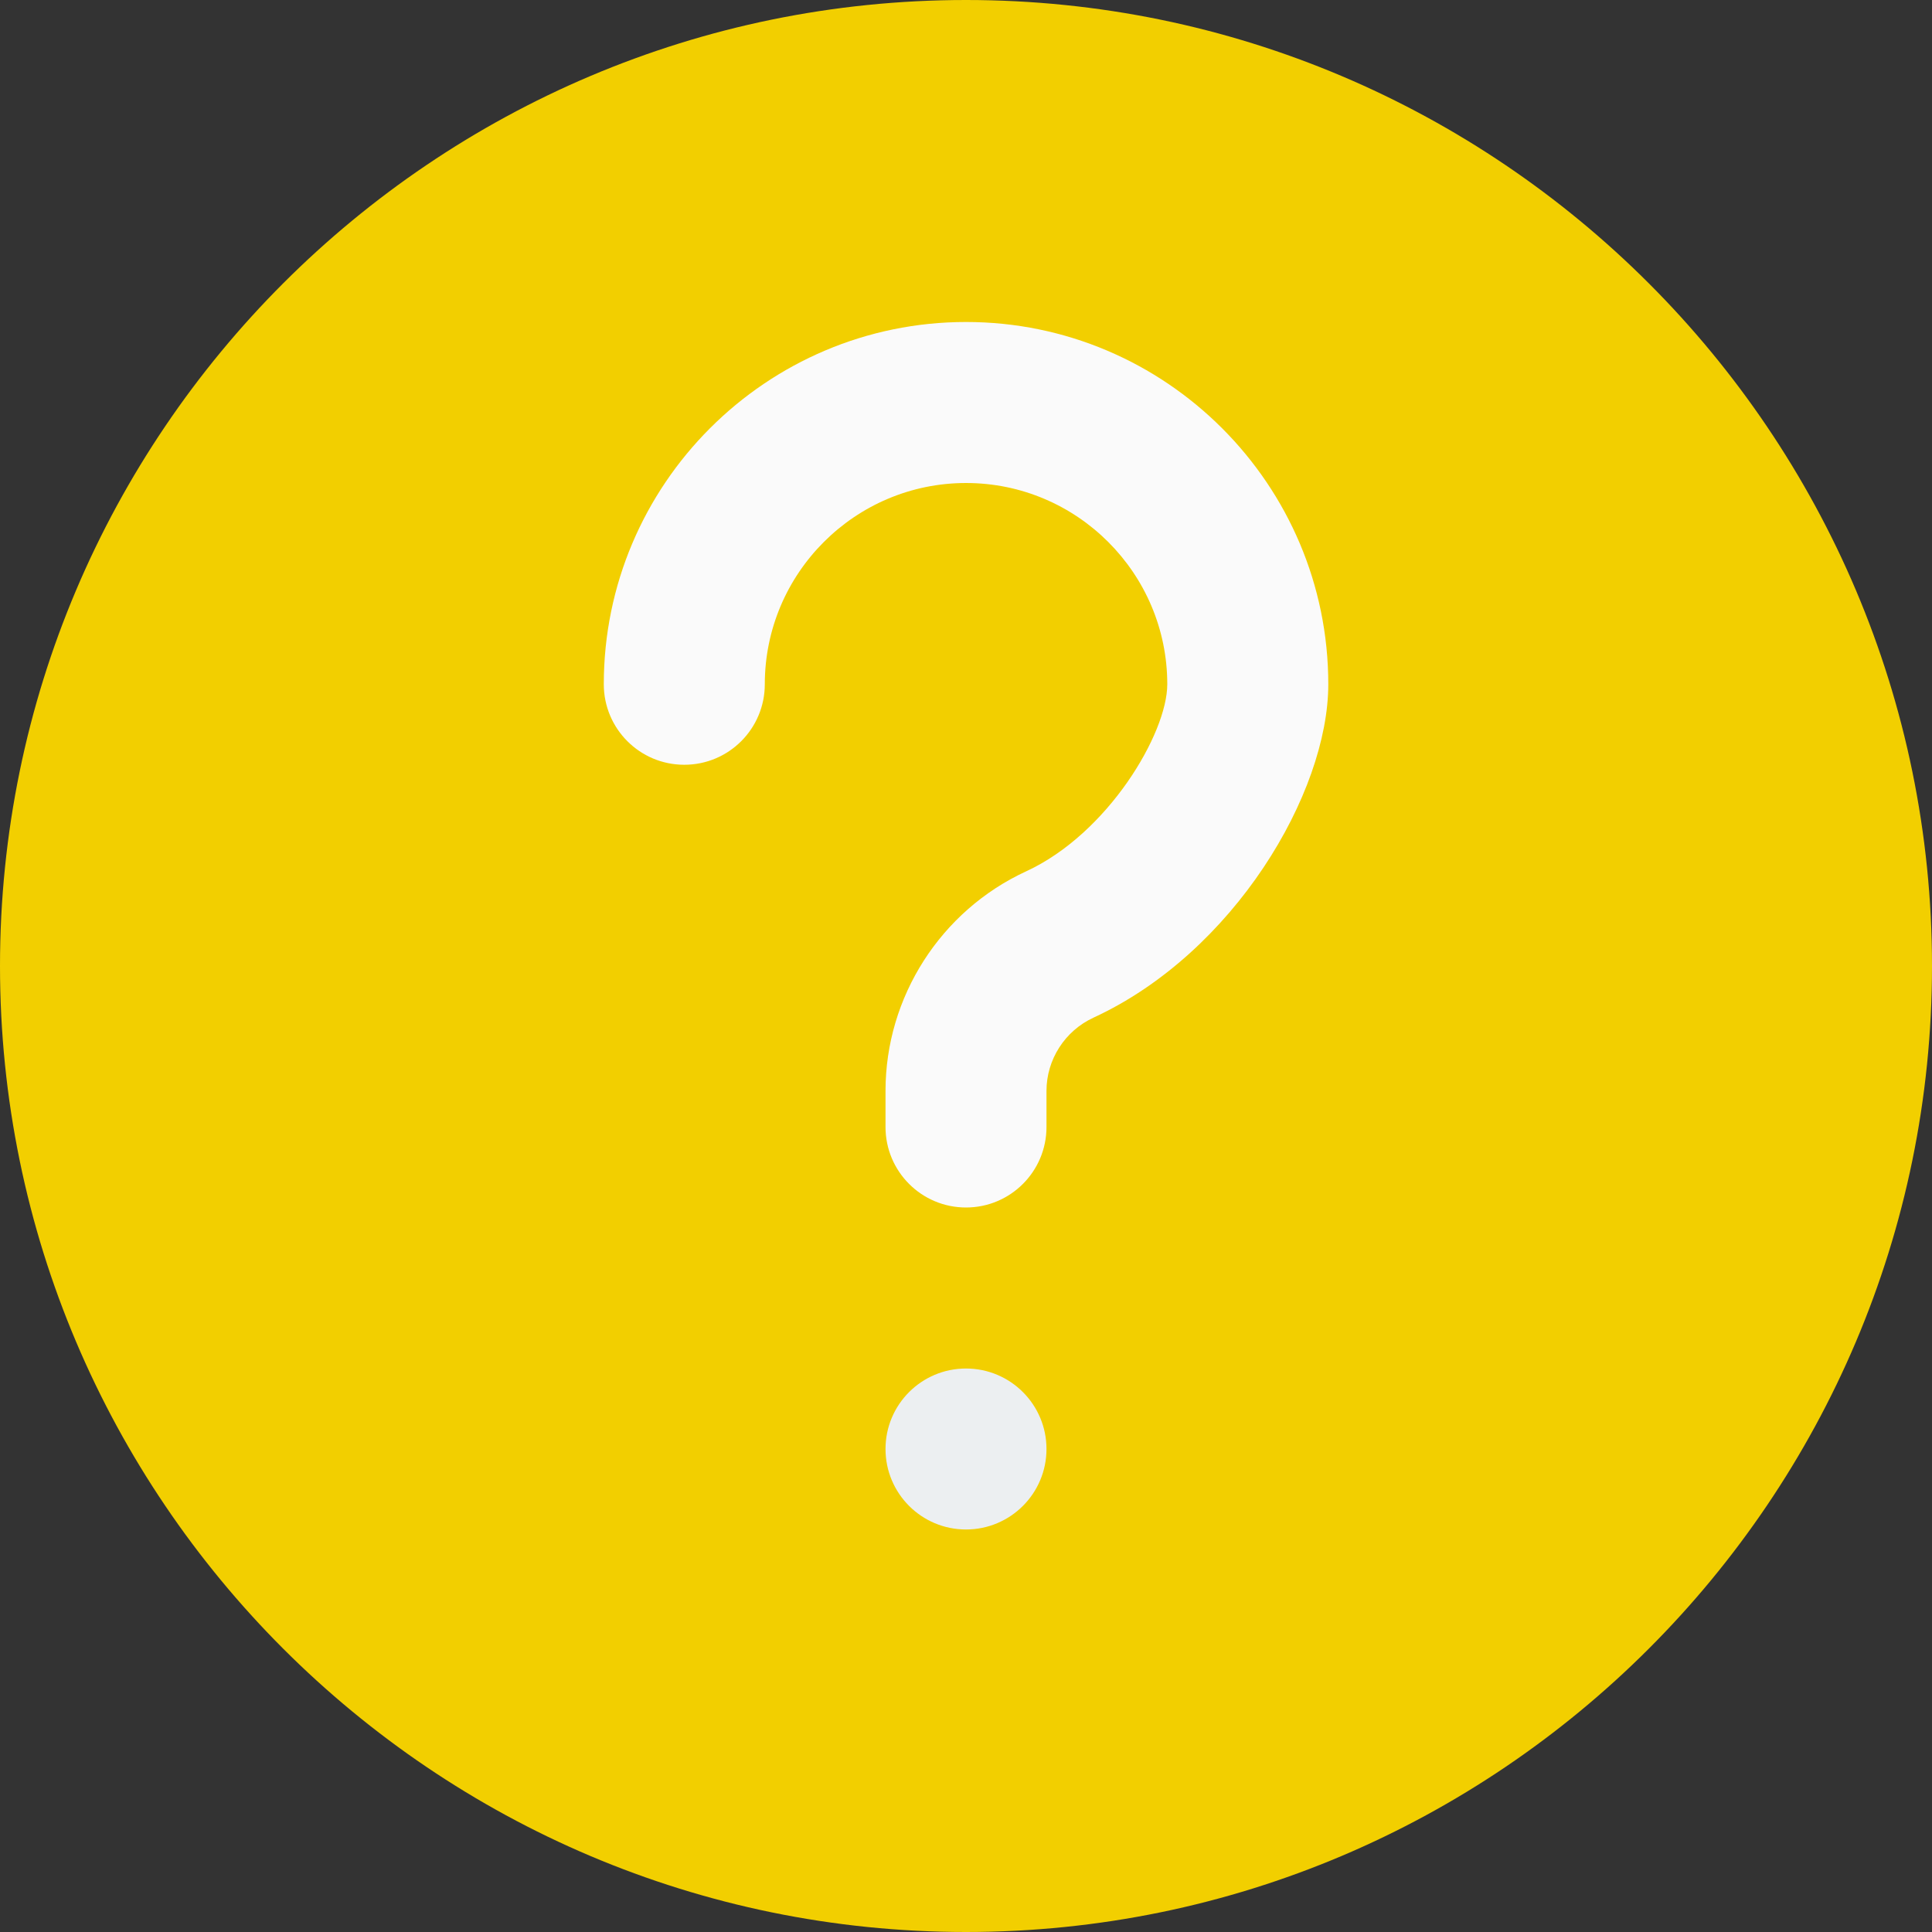
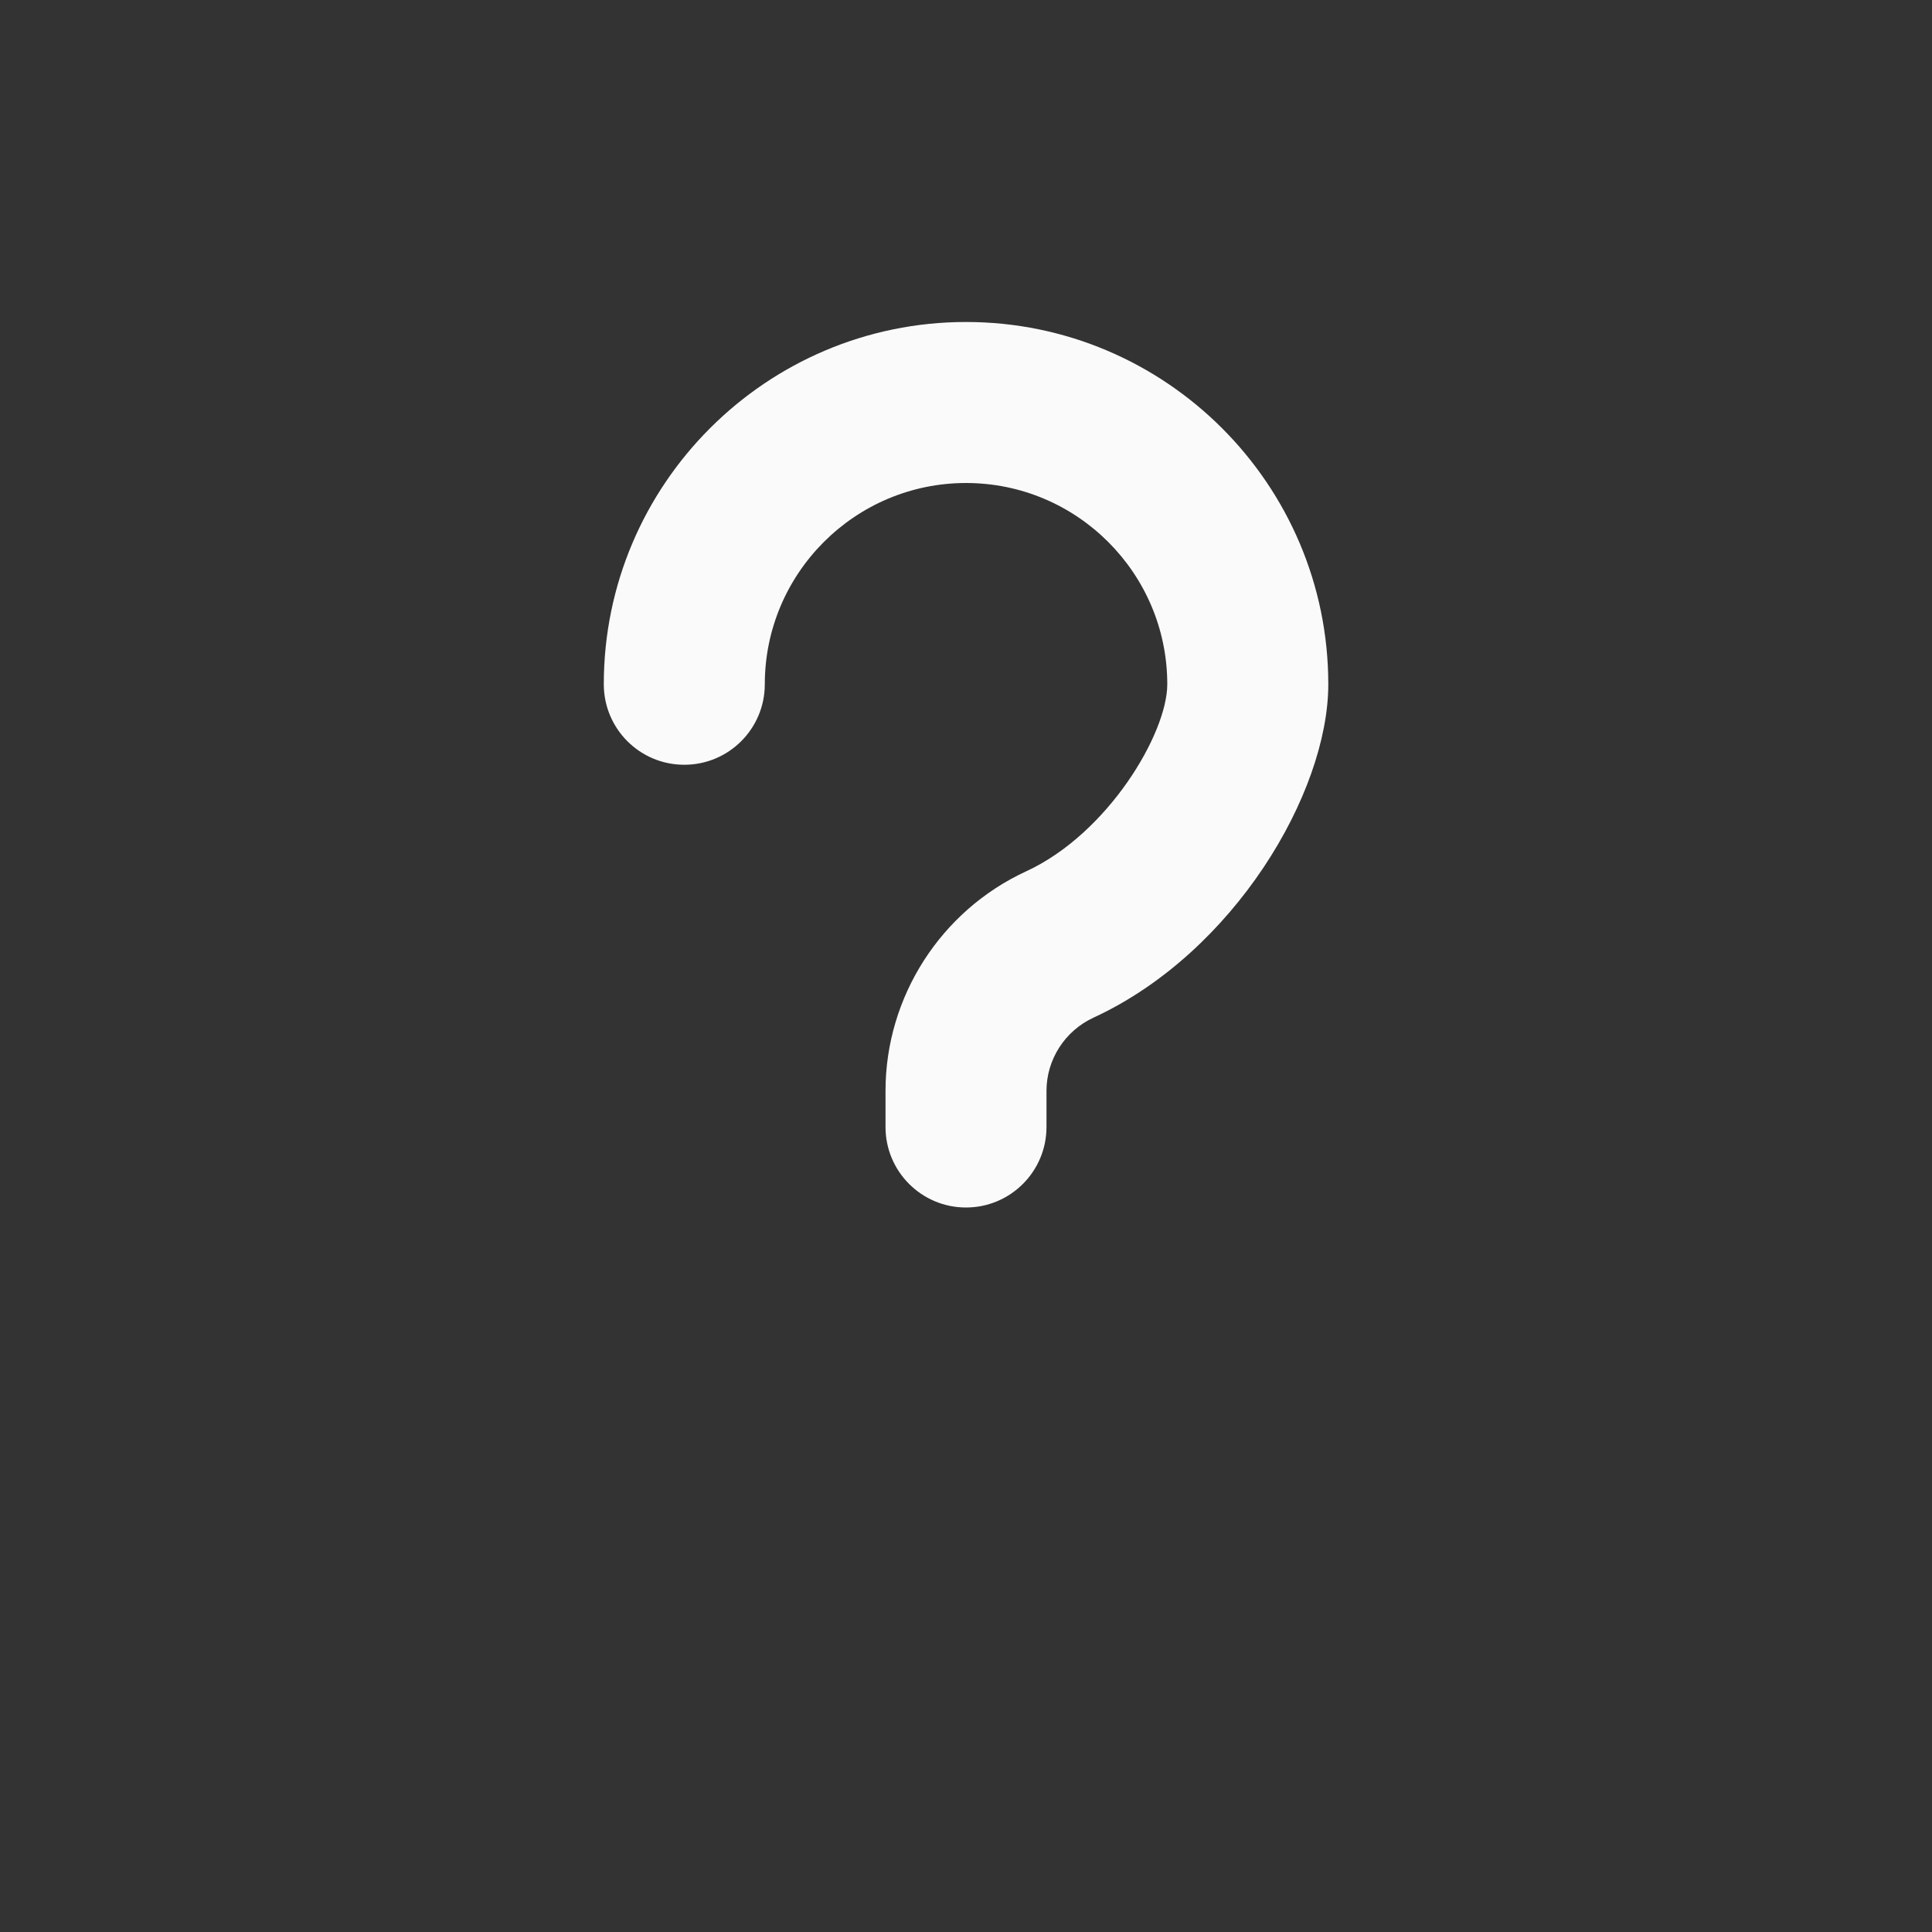
<svg xmlns="http://www.w3.org/2000/svg" viewBox="0 0 512 512" version="1.1" id="Layer_1">
  <rect x="0" y="0" width="512" height="512" fill="#333333" stroke="none" />
  <defs>
    <style>
      .st0 {
        fill: #eceff1;
      }

      .st1 {
        fill: #fafafa;
      }

      .st2 {
        fill: #f2cf00;
      }
    </style>
  </defs>
-   <path d="M256,0C114.84,0,0,114.84,0,256s114.84,256,256,256,256-114.84,256-256S397.16,0,256,0Z" class="st2" />
-   <path d="M277.33,384c0,11.78-9.55,21.33-21.33,21.33s-21.33-9.55-21.33-21.33,9.55-21.33,21.33-21.33,21.33,9.55,21.33,21.33Z" class="st0" />
  <path d="M289.77,269.7c-7.55,3.48-12.44,11.09-12.44,19.39v9.58c0,11.77-9.54,21.33-21.33,21.33s-21.33-9.56-21.33-21.33v-9.58c0-24.9,14.63-47.72,37.23-58.16,21.74-10,37.44-36.57,37.44-49.6,0-29.39-23.91-53.33-53.33-53.33s-53.33,23.94-53.33,53.33c0,11.78-9.54,21.34-21.34,21.34s-21.33-9.56-21.33-21.34c0-52.93,43.07-96,96-96s96,43.07,96,96c0,28.82-25,71.19-62.23,88.36Z" class="st1" />
</svg>